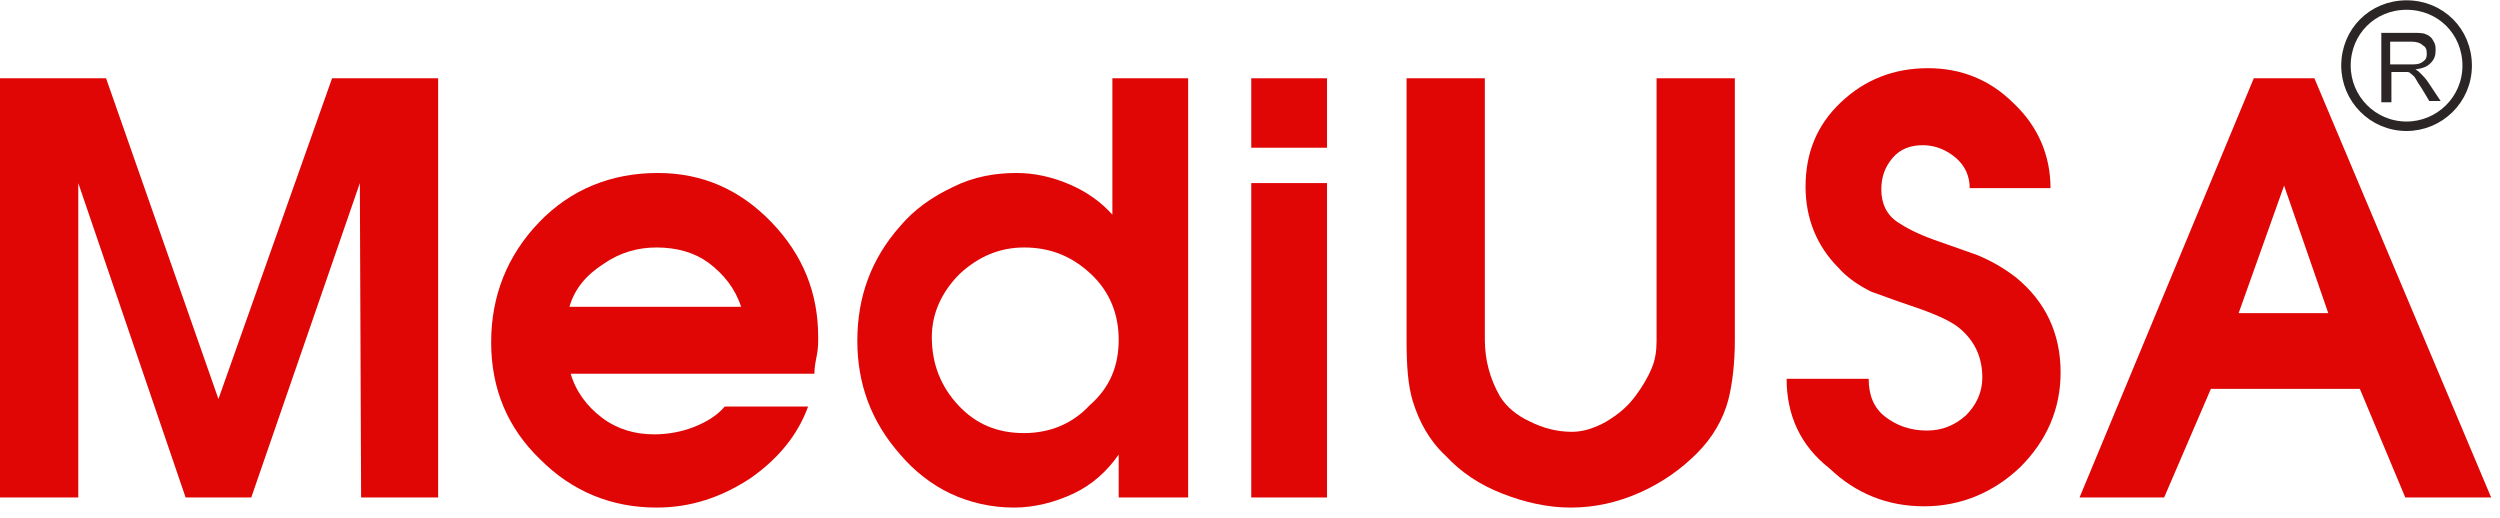
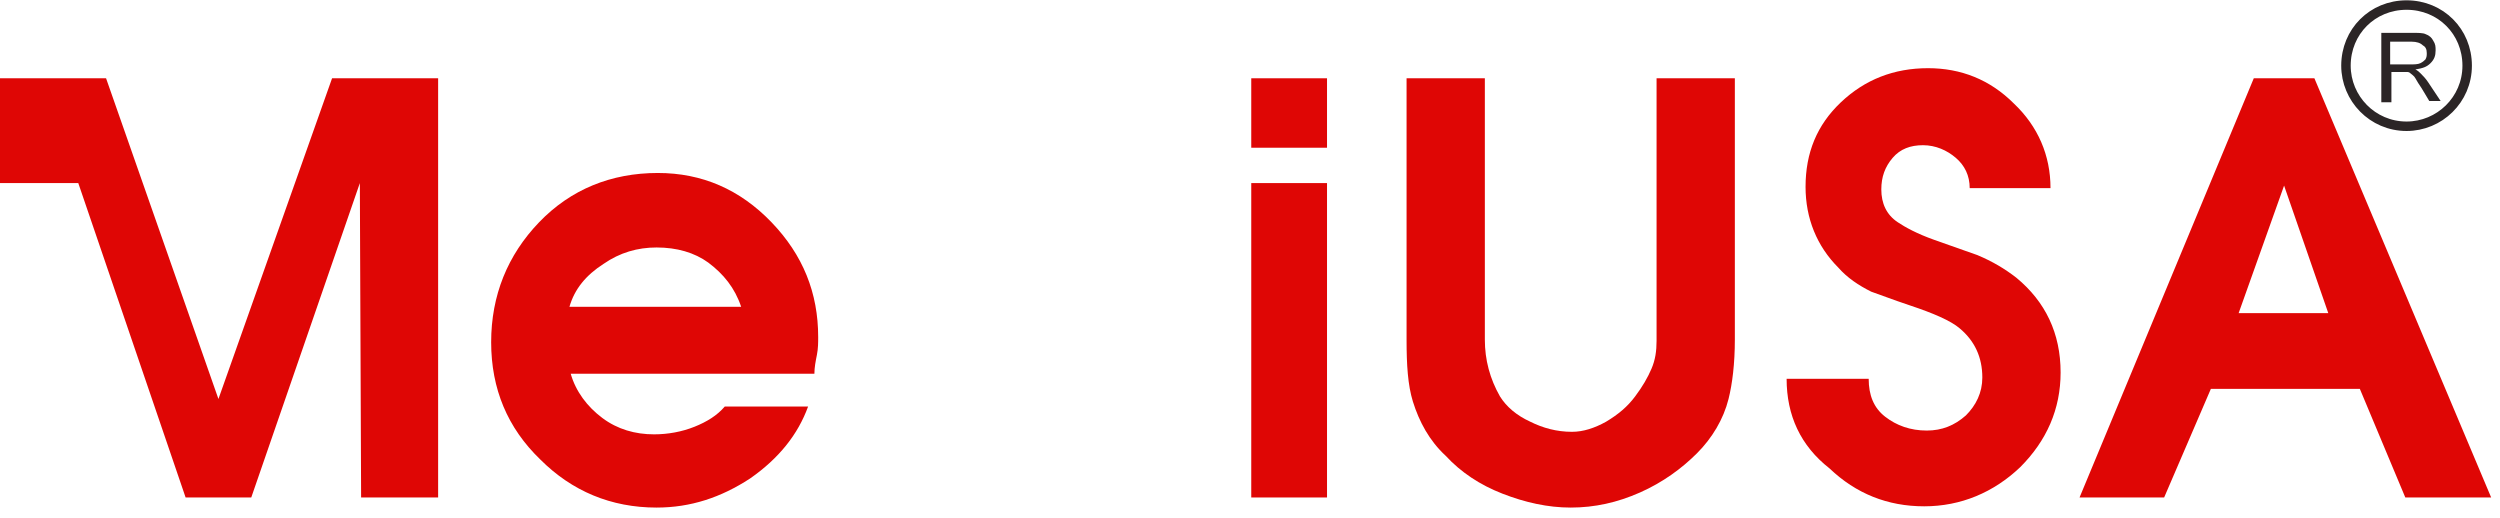
<svg xmlns="http://www.w3.org/2000/svg" width="198" height="41" viewBox="0 0 198 41" fill="none">
  <g clip-path="url(#clip0_287_139)">
-     <path fill-rule="evenodd" clip-rule="evenodd" d="M0 39.4V6.2H8.4L17.3 31.6L26.3 6.2H34.7V39.4H28.6L28.5 14.5L19.9 39.4H14.7L6.2 14.5V39.4H0Z" fill="#DF0605" />
+     <path fill-rule="evenodd" clip-rule="evenodd" d="M0 39.4V6.2H8.4L17.3 31.6L26.3 6.2H34.7V39.4H28.6L28.5 14.5L19.9 39.4H14.7L6.2 14.5H0Z" fill="#DF0605" />
    <path fill-rule="evenodd" clip-rule="evenodd" d="M45.1 24.3H58.7C58.2 22.8 57.3 21.7 56.1 20.8C55 20 53.6 19.6 52 19.6C50.5 19.6 49.1 20 47.8 20.9C46.4 21.8 45.5 22.9 45.1 24.3ZM64.5 29.6H45.2C45.6 31 46.5 32.2 47.7 33.1C48.9 34 50.3 34.4 51.8 34.4C52.9 34.4 54 34.2 55 33.8C56 33.4 56.8 32.9 57.4 32.2H64C63.2 34.4 61.7 36.3 59.4 37.9C57.1 39.4 54.7 40.2 52 40.2C48.4 40.2 45.3 38.9 42.8 36.4C40.2 33.9 38.9 30.8 38.9 27.1C38.9 23.4 40.2 20.2 42.7 17.6C45.2 15 48.4 13.7 52.1 13.7C55.6 13.7 58.6 15 61.1 17.6C63.6 20.2 64.8 23.2 64.8 26.7C64.8 27.1 64.8 27.6 64.7 28.1C64.6 28.6 64.5 29.1 64.5 29.6Z" fill="#DF0605" />
-     <path fill-rule="evenodd" clip-rule="evenodd" d="M88.6 26.9C88.6 24.9 87.9 23.1 86.4 21.7C84.9 20.3 83.2 19.6 81.1 19.6C79.2 19.6 77.5 20.3 76 21.7C74.6 23.1 73.8 24.8 73.8 26.7C73.8 28.8 74.5 30.6 75.9 32.1C77.3 33.6 79 34.3 81.1 34.3C83.1 34.3 84.9 33.6 86.3 32.1C87.9 30.7 88.6 29 88.6 26.9ZM94.1 6.2V39.4H88.6V36C87.7 37.3 86.5 38.4 85 39.1C83.5 39.8 81.9 40.2 80.3 40.2C78.5 40.2 76.8 39.8 75.3 39.1C73.8 38.4 72.4 37.3 71.3 36C69 33.4 67.9 30.4 67.9 27C67.9 23.5 69 20.5 71.3 17.9C72.4 16.6 73.8 15.6 75.5 14.8C77.1 14 78.8 13.7 80.5 13.7C81.9 13.7 83.3 14 84.7 14.6C86.1 15.2 87.2 16 88.1 17V6.2H94.1Z" fill="#DF0605" />
    <path fill-rule="evenodd" clip-rule="evenodd" d="M99.1 14.5H105.1V39.4H99.1V14.5ZM99.1 6.2H105.1V11.7H99.1V6.2Z" fill="#DF0605" />
    <path fill-rule="evenodd" clip-rule="evenodd" d="M111.4 6.2H117.6V26.9C117.6 28.5 118 30 118.8 31.4C119.3 32.2 120.1 32.9 121.2 33.4C122.2 33.9 123.3 34.2 124.5 34.2C125.4 34.2 126.3 33.9 127.2 33.4C128.2 32.8 128.9 32.2 129.5 31.4C130.1 30.6 130.5 29.9 130.8 29.2C131.1 28.5 131.2 27.8 131.2 27V6.2H137.4V26.9C137.4 28.8 137.2 30.4 136.9 31.6C136.5 33.2 135.6 34.7 134.4 35.9C133.2 37.1 131.7 38.2 129.9 39C128.1 39.8 126.3 40.2 124.4 40.2C122.6 40.2 120.8 39.8 119 39.1C117.2 38.4 115.7 37.4 114.5 36.1C113.2 34.9 112.4 33.4 111.9 31.8C111.5 30.5 111.4 28.9 111.4 26.9V6.2V6.2Z" fill="#DF0605" />
    <path fill-rule="evenodd" clip-rule="evenodd" d="M141.5 30H148C148 31.3 148.4 32.3 149.3 33C150.2 33.7 151.3 34.1 152.6 34.1C153.8 34.1 154.8 33.7 155.7 32.9C156.5 32.1 157 31.1 157 29.9C157 28.3 156.4 27 155.2 26C154.5 25.4 153.1 24.8 151.3 24.2C149.8 23.7 148.8 23.3 148.2 23.1C147.2 22.6 146.3 22 145.6 21.2C143.9 19.5 143 17.3 143 14.8C143 12.1 143.9 9.9 145.8 8.1C147.7 6.3 150 5.4 152.7 5.4C155.3 5.4 157.6 6.3 159.5 8.2C161.4 10 162.4 12.3 162.4 14.9H156C156 13.9 155.6 13.1 154.9 12.5C154.2 11.9 153.3 11.5 152.3 11.5C151.3 11.5 150.5 11.8 149.9 12.5C149.3 13.2 149 14 149 15C149 16.1 149.4 17 150.3 17.6C150.9 18 151.8 18.5 153.2 19C155.2 19.7 156.3 20.1 156.6 20.2C157.8 20.7 158.8 21.3 159.7 22C162 23.9 163.2 26.4 163.2 29.5C163.2 32.4 162.1 34.9 160 37C157.9 39 155.3 40.1 152.4 40.1C149.5 40.1 147 39.1 144.9 37.1C142.6 35.3 141.5 32.9 141.5 30Z" fill="#DF0605" />
    <path fill-rule="evenodd" clip-rule="evenodd" d="M177.3 24.8H184.4L180.9 14.7L177.3 24.8ZM164.7 39.4L178.5 6.2H183.3L197.3 39.4H190.5L186.9 30.8H175.1L171.4 39.4H164.7Z" fill="#DF0605" />
    <path fill-rule="evenodd" clip-rule="evenodd" d="M189.3 5.101H190.9C191.2 5.101 191.5 5.101 191.7 5.001C191.9 4.901 192 4.801 192.1 4.701C192.2 4.501 192.2 4.401 192.2 4.201C192.2 3.901 192.1 3.701 191.9 3.601C191.7 3.401 191.4 3.301 191 3.301H189.3V5.101ZM188.6 8.101V2.601H191C191.5 2.601 191.9 2.601 192.1 2.701C192.4 2.801 192.6 3.001 192.7 3.201C192.9 3.501 192.9 3.701 192.9 4.001C192.9 4.401 192.8 4.701 192.5 5.001C192.2 5.301 191.9 5.401 191.3 5.501C191.5 5.601 191.6 5.701 191.7 5.801C191.9 6.001 192.1 6.201 192.3 6.501L193.3 8.001H192.4L191.8 7.001C191.6 6.701 191.4 6.401 191.3 6.201C191.2 6.001 191 5.901 190.9 5.801C190.8 5.701 190.7 5.701 190.6 5.701C190.5 5.701 190.4 5.701 190.2 5.701H189.4V8.101H188.6Z" fill="#2B2526" />
    <path fill-rule="evenodd" clip-rule="evenodd" d="M195.4 5.2C195.4 7.9 193.2 10 190.6 10C187.9 10 185.8 7.8 185.8 5.2C185.8 2.5 187.9 0.4 190.6 0.4C193.3 0.4 195.4 2.5 195.4 5.2Z" stroke="#2B2526" stroke-width="0.75" stroke-miterlimit="10" />
  </g>
  <defs>
    <clipPath id="clip0_287_139">
      <rect width="197.3" height="40.2" fill="white" />
    </clipPath>
  </defs>
</svg>